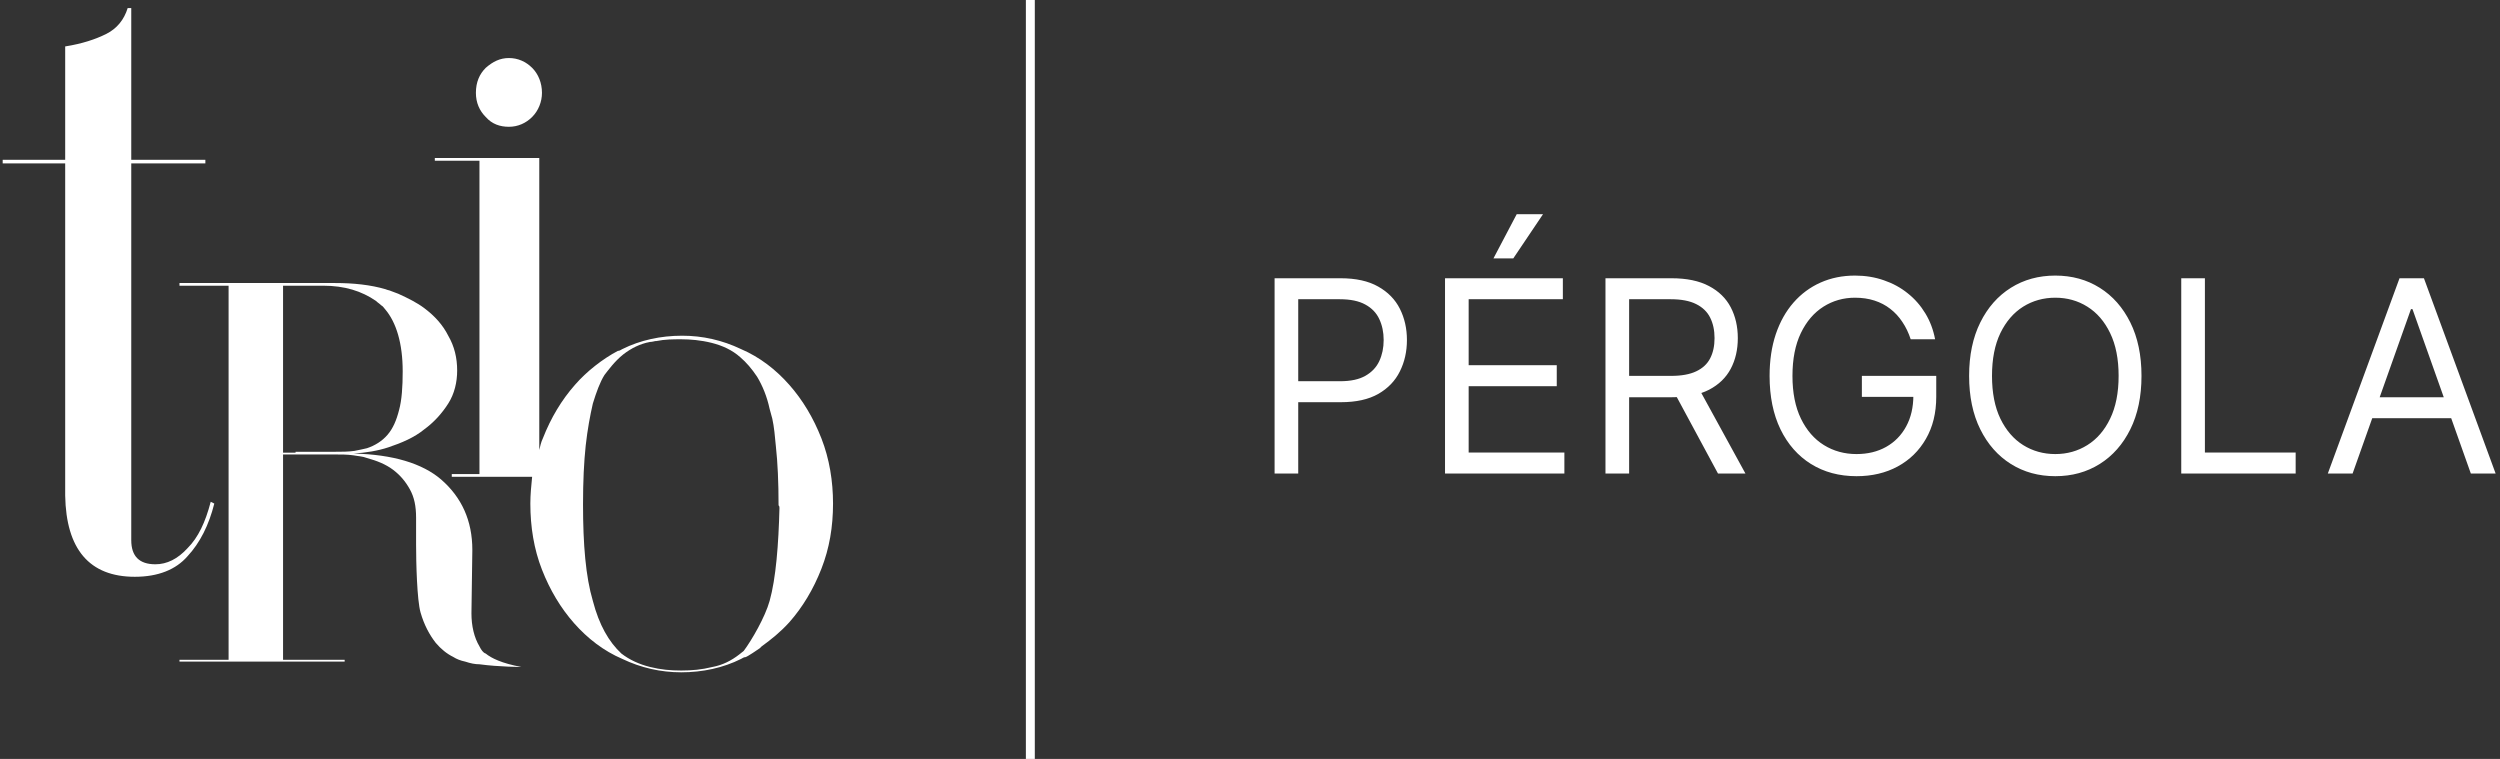
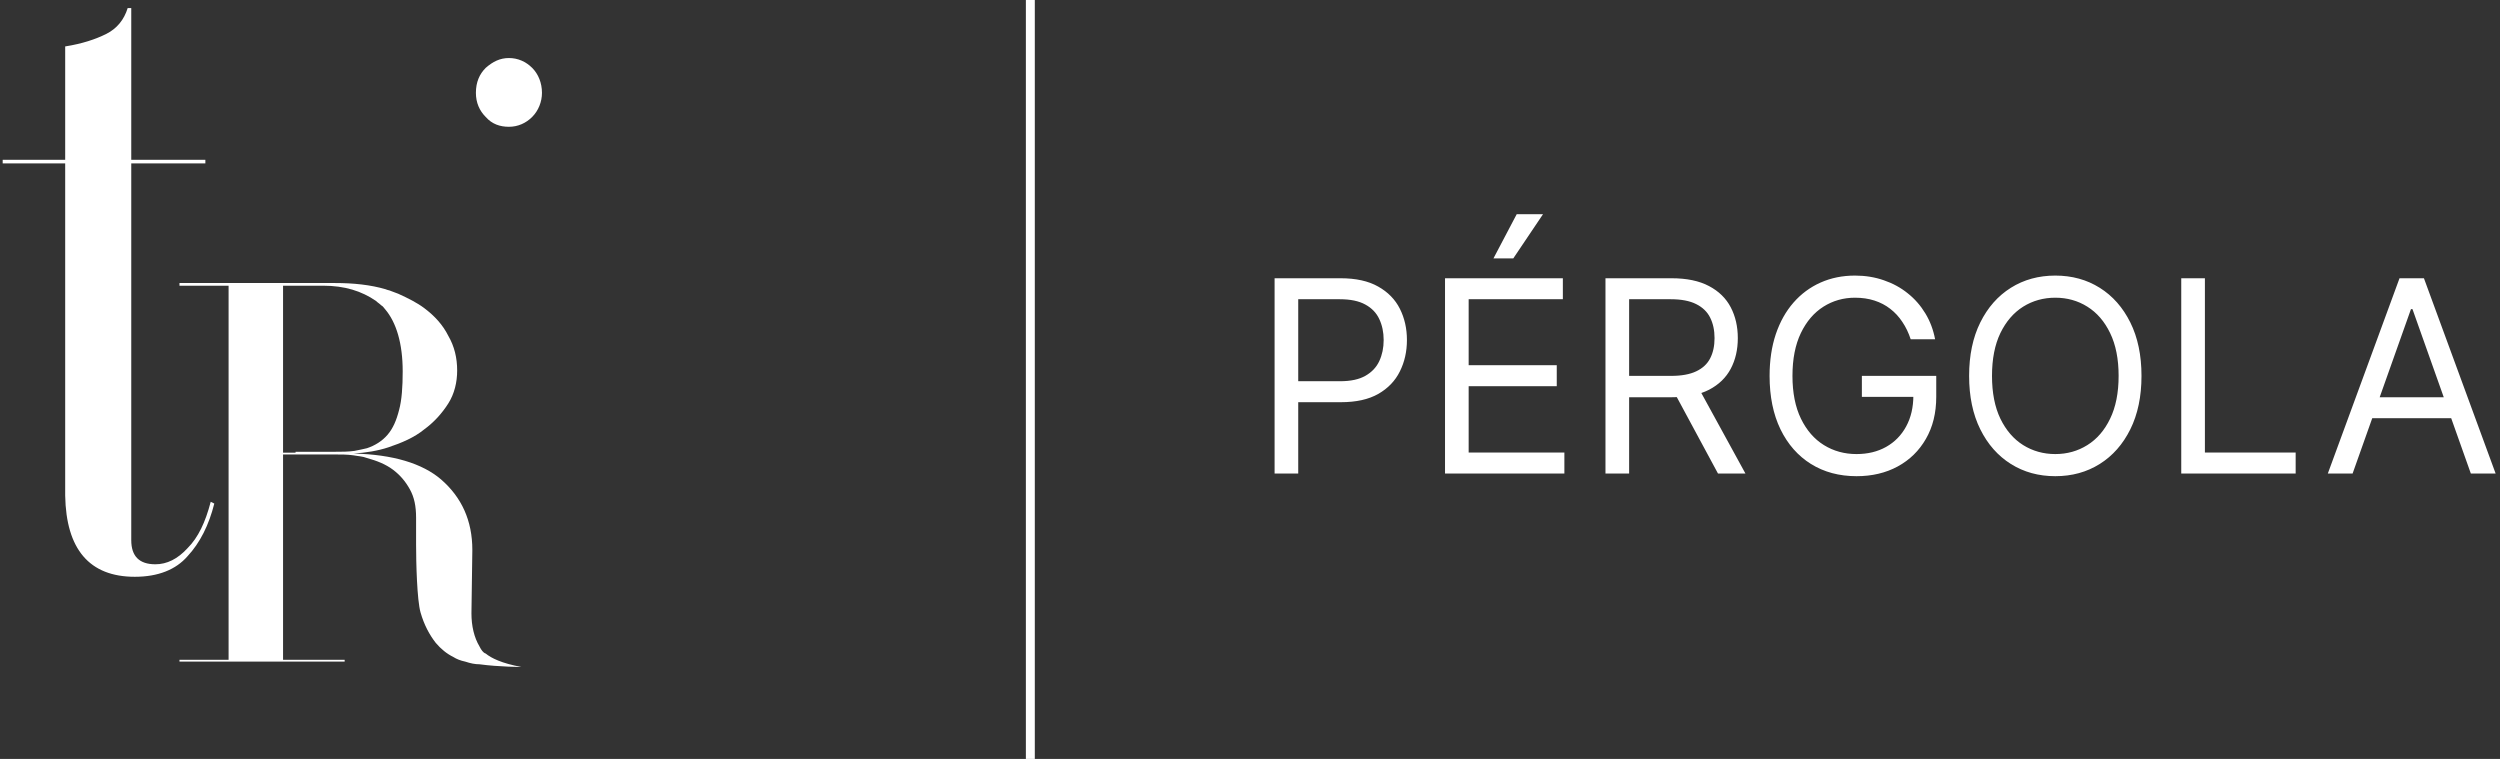
<svg xmlns="http://www.w3.org/2000/svg" width="280" height="85" viewBox="0 0 280 85" fill="none">
  <rect x="0" y="0" width="280" height="85" fill="#333333" stroke="none" />
  <g clip-path="url(#clip0_269_42)">
    <path d="M142.754 53.034V31.164H150.143C151.859 31.164 153.262 31.474 154.351 32.093C155.447 32.706 156.259 33.535 156.785 34.581C157.312 35.628 157.576 36.795 157.576 38.084C157.576 39.372 157.312 40.543 156.785 41.597C156.266 42.651 155.461 43.491 154.372 44.117C153.283 44.736 151.888 45.046 150.186 45.046H144.89V42.697H150.101C151.275 42.697 152.219 42.494 152.93 42.088C153.642 41.682 154.158 41.134 154.479 40.444C154.806 39.746 154.97 38.959 154.97 38.084C154.97 37.208 154.806 36.425 154.479 35.735C154.158 35.044 153.639 34.503 152.92 34.111C152.201 33.713 151.247 33.514 150.058 33.514H145.402V53.034H142.754ZM161.842 53.034V31.164H175.04V33.514H164.49V40.903H174.357V43.252H164.49V50.684H175.211V53.034H161.842ZM167.266 28.943L169.872 23.988H172.819L169.487 28.943H167.266ZM179.813 53.034V31.164H187.203C188.911 31.164 190.314 31.456 191.41 32.04C192.506 32.617 193.318 33.41 193.845 34.421C194.372 35.432 194.635 36.582 194.635 37.87C194.635 39.159 194.372 40.301 193.845 41.298C193.318 42.295 192.51 43.078 191.421 43.647C190.332 44.21 188.94 44.491 187.246 44.491H181.266V42.099H187.16C188.328 42.099 189.267 41.928 189.979 41.586C190.698 41.245 191.218 40.761 191.538 40.134C191.866 39.501 192.029 38.746 192.029 37.87C192.029 36.995 191.866 36.229 191.538 35.574C191.211 34.919 190.688 34.414 189.969 34.058C189.25 33.695 188.299 33.514 187.117 33.514H182.462V53.034H179.813ZM190.107 43.209L195.489 53.034H192.414L187.117 43.209H190.107ZM213.998 37.998C213.763 37.279 213.453 36.635 213.069 36.066C212.691 35.489 212.239 34.998 211.712 34.592C211.193 34.186 210.602 33.877 209.94 33.663C209.278 33.449 208.552 33.343 207.761 33.343C206.466 33.343 205.288 33.677 204.227 34.346C203.166 35.016 202.323 36.002 201.696 37.304C201.07 38.607 200.756 40.205 200.756 42.099C200.756 43.992 201.073 45.591 201.707 46.894C202.34 48.196 203.198 49.182 204.28 49.851C205.362 50.521 206.58 50.855 207.932 50.855C209.185 50.855 210.289 50.588 211.243 50.054C212.204 49.513 212.951 48.752 213.485 47.769C214.026 46.78 214.297 45.616 214.297 44.277L215.108 44.448H208.53V42.099H216.859V44.448C216.859 46.249 216.475 47.815 215.706 49.147C214.944 50.478 213.891 51.51 212.545 52.243C211.207 52.969 209.669 53.333 207.932 53.333C205.996 53.333 204.295 52.877 202.828 51.966C201.369 51.054 200.23 49.759 199.411 48.079C198.599 46.399 198.194 44.405 198.194 42.099C198.194 40.369 198.425 38.813 198.888 37.432C199.358 36.044 200.02 34.862 200.874 33.887C201.728 32.912 202.739 32.164 203.907 31.645C205.074 31.125 206.359 30.865 207.761 30.865C208.915 30.865 209.99 31.04 210.986 31.389C211.99 31.73 212.884 32.218 213.667 32.851C214.457 33.478 215.115 34.229 215.642 35.105C216.169 35.973 216.532 36.938 216.731 37.998H213.998ZM239.847 42.099C239.847 44.405 239.431 46.399 238.598 48.079C237.765 49.759 236.623 51.054 235.17 51.966C233.718 52.877 232.059 53.333 230.194 53.333C228.329 53.333 226.67 52.877 225.218 51.966C223.766 51.054 222.623 49.759 221.79 48.079C220.957 46.399 220.541 44.405 220.541 42.099C220.541 39.792 220.957 37.799 221.79 36.119C222.623 34.439 223.766 33.143 225.218 32.232C226.67 31.321 228.329 30.865 230.194 30.865C232.059 30.865 233.718 31.321 235.17 32.232C236.623 33.143 237.765 34.439 238.598 36.119C239.431 37.799 239.847 39.792 239.847 42.099ZM237.285 42.099C237.285 40.205 236.968 38.607 236.334 37.304C235.708 36.002 234.857 35.016 233.782 34.346C232.714 33.677 231.518 33.343 230.194 33.343C228.87 33.343 227.67 33.677 226.595 34.346C225.528 35.016 224.677 36.002 224.043 37.304C223.417 38.607 223.104 40.205 223.104 42.099C223.104 43.992 223.417 45.591 224.043 46.894C224.677 48.196 225.528 49.182 226.595 49.851C227.67 50.521 228.87 50.855 230.194 50.855C231.518 50.855 232.714 50.521 233.782 49.851C234.857 49.182 235.708 48.196 236.334 46.894C236.968 45.591 237.285 43.992 237.285 42.099ZM244.3 53.034V31.164H246.949V50.684H257.114V53.034H244.3ZM263.492 53.034H260.716L268.746 31.164H271.48L279.51 53.034H276.733L270.198 34.624H270.027L263.492 53.034ZM264.517 44.491H275.708V46.84H264.517V44.491Z" fill="white" />
    <path d="M115.898 -0.4H114.898V85.5H115.898V-0.4Z" fill="white" />
    <path d="M15.101 64.6C17.701 64.6 19.701 63.8 21.001 62.3C22.401 60.8 23.401 58.8 24.001 56.4L23.601 56.2C23.001 58.5 22.201 60.2 21.001 61.4C19.901 62.6 18.701 63.2 17.401 63.2C15.601 63.2 14.701 62.3 14.701 60.5V18.3H23.001V17.9H14.701V0.9H14.301C13.901 2.2 13.101 3.2 11.901 3.8C10.701 4.4 9.201 4.9 7.301 5.2V17.9H0.301V18.3H7.301V55.5C7.401 61.5 10.001 64.6 15.101 64.6Z" fill="white" />
-     <path d="M91.999 49.099C91.099 46.799 89.899 44.799 88.399 43.099C86.899 41.399 85.099 39.999 82.999 39.099C80.899 38.099 78.699 37.599 76.399 37.599C73.999 37.599 71.699 38.099 69.699 39.099C69.499 39.199 69.399 39.299 69.199 39.299C67.499 40.199 65.699 41.599 64.399 43.099C62.899 44.799 61.699 46.799 60.799 49.099C60.599 49.499 60.499 49.999 60.399 50.399V17.699H48.699V17.999H53.699V53.099H50.599V53.399H59.599C59.499 54.399 59.399 55.399 59.399 56.399C59.399 58.999 59.799 61.499 60.699 63.799C61.599 66.099 62.799 68.099 64.299 69.799C65.799 71.499 67.599 72.899 69.699 73.799C71.799 74.799 73.999 75.299 76.299 75.299C78.699 75.299 80.999 74.799 82.999 73.799C83.199 73.699 83.299 73.599 83.499 73.599C83.799 73.499 84.799 72.799 85.099 72.599C85.099 72.599 85.199 72.499 85.299 72.399C86.399 71.599 87.399 70.799 88.399 69.699C89.899 67.999 91.099 65.999 91.999 63.699C92.899 61.399 93.299 58.999 93.299 56.399C93.299 53.899 92.899 51.399 91.999 49.099ZM87.299 56.899C87.199 60.999 86.899 64.799 86.199 67.299C85.699 69.099 84.199 71.699 83.299 72.899L82.799 73.299C81.899 73.999 80.899 74.499 79.799 74.699C78.599 74.999 77.499 75.099 76.299 75.099C75.099 75.099 73.999 74.999 72.799 74.699C71.599 74.399 70.499 73.899 69.599 73.199C68.199 71.899 67.099 69.999 66.399 67.299C65.599 64.599 65.299 60.999 65.299 56.499C65.299 53.899 65.399 51.799 65.599 49.899C65.799 48.099 66.099 46.499 66.399 45.199C66.799 43.899 67.199 42.799 67.699 41.999C68.099 41.499 68.799 40.499 69.799 39.699C70.699 38.999 71.699 38.499 72.799 38.299C72.999 38.299 73.399 38.199 73.399 38.199C73.399 38.199 73.399 38.199 73.499 38.199C74.499 37.999 75.399 37.999 76.299 37.999C77.299 37.999 78.499 38.099 79.699 38.399C80.899 38.699 81.999 39.199 82.899 39.999C83.599 40.599 84.199 41.299 84.799 42.199C85.399 43.199 85.899 44.399 86.199 45.799C86.299 46.199 86.399 46.499 86.499 46.899C86.699 47.799 86.799 48.899 86.899 49.999C87.099 51.799 87.199 53.999 87.199 56.599C87.299 56.699 87.299 56.799 87.299 56.899Z" fill="white" />
    <path d="M57.001 14.2C58.001 14.2 58.901 13.8 59.601 13.1C60.301 12.4 60.701 11.4 60.701 10.4C60.701 9.3 60.301 8.3 59.601 7.6C58.901 6.9 58.001 6.5 57.001 6.5C56.001 6.5 55.201 6.9 54.401 7.6C53.701 8.3 53.301 9.2 53.301 10.4C53.301 11.5 53.701 12.4 54.401 13.1C55.101 13.9 56.001 14.2 57.001 14.2Z" fill="white" />
    <path d="M53.702 72.399C53.102 71.399 52.802 70.099 52.802 68.699L52.902 61.599C52.902 58.299 51.702 55.699 49.402 53.699C47.302 51.899 44.002 50.899 39.602 50.799C41.002 50.699 42.302 50.499 43.502 50.099C45.002 49.599 46.402 48.999 47.502 48.099C48.602 47.299 49.502 46.299 50.202 45.199C50.902 44.099 51.202 42.799 51.202 41.499C51.202 40.099 50.902 38.799 50.202 37.599C49.602 36.399 48.702 35.399 47.502 34.499C46.702 33.899 45.702 33.399 44.602 32.899C44.302 32.799 44.102 32.699 43.802 32.599C43.602 32.499 43.402 32.499 43.202 32.399C41.502 31.899 39.602 31.699 37.502 31.699H20.102V31.999H25.602V73.899H20.102V74.099H38.602V73.899H31.702V50.899H33.102H37.402C38.202 50.899 38.902 50.899 39.602 50.999C40.102 51.099 40.602 51.099 41.102 51.299C42.202 51.599 43.202 51.999 44.002 52.599C44.802 53.199 45.402 53.899 45.902 54.799C46.402 55.699 46.602 56.699 46.602 57.999V60.999C46.602 62.999 46.702 67.199 47.102 68.599C47.502 69.999 48.102 71.099 48.802 71.999C49.402 72.699 50.002 73.199 50.802 73.599C51.102 73.799 51.602 73.999 52.102 74.099C52.702 74.299 53.202 74.399 53.702 74.399C55.902 74.699 58.402 74.699 58.402 74.699C56.202 74.299 55.002 73.699 54.402 73.199C54.102 73.099 53.902 72.799 53.702 72.399ZM33.102 50.699H31.702V31.999H36.202C38.602 31.999 40.502 32.599 42.102 33.699C42.302 33.899 42.502 33.999 42.702 34.199C42.902 34.299 43.002 34.499 43.102 34.599C44.402 36.099 45.102 38.499 45.102 41.599C45.102 43.299 45.002 44.799 44.702 45.899C44.402 47.099 44.002 47.999 43.402 48.699C42.802 49.399 42.002 49.899 41.102 50.199C40.702 50.299 40.202 50.399 39.702 50.499C39.002 50.599 38.302 50.599 37.502 50.599H33.102V50.699Z" fill="white" />
  </g>
  <defs>
    <clipPath id="clip0_269_42">
      <rect width="280" height="85" fill="white" />
    </clipPath>
  </defs>
</svg>